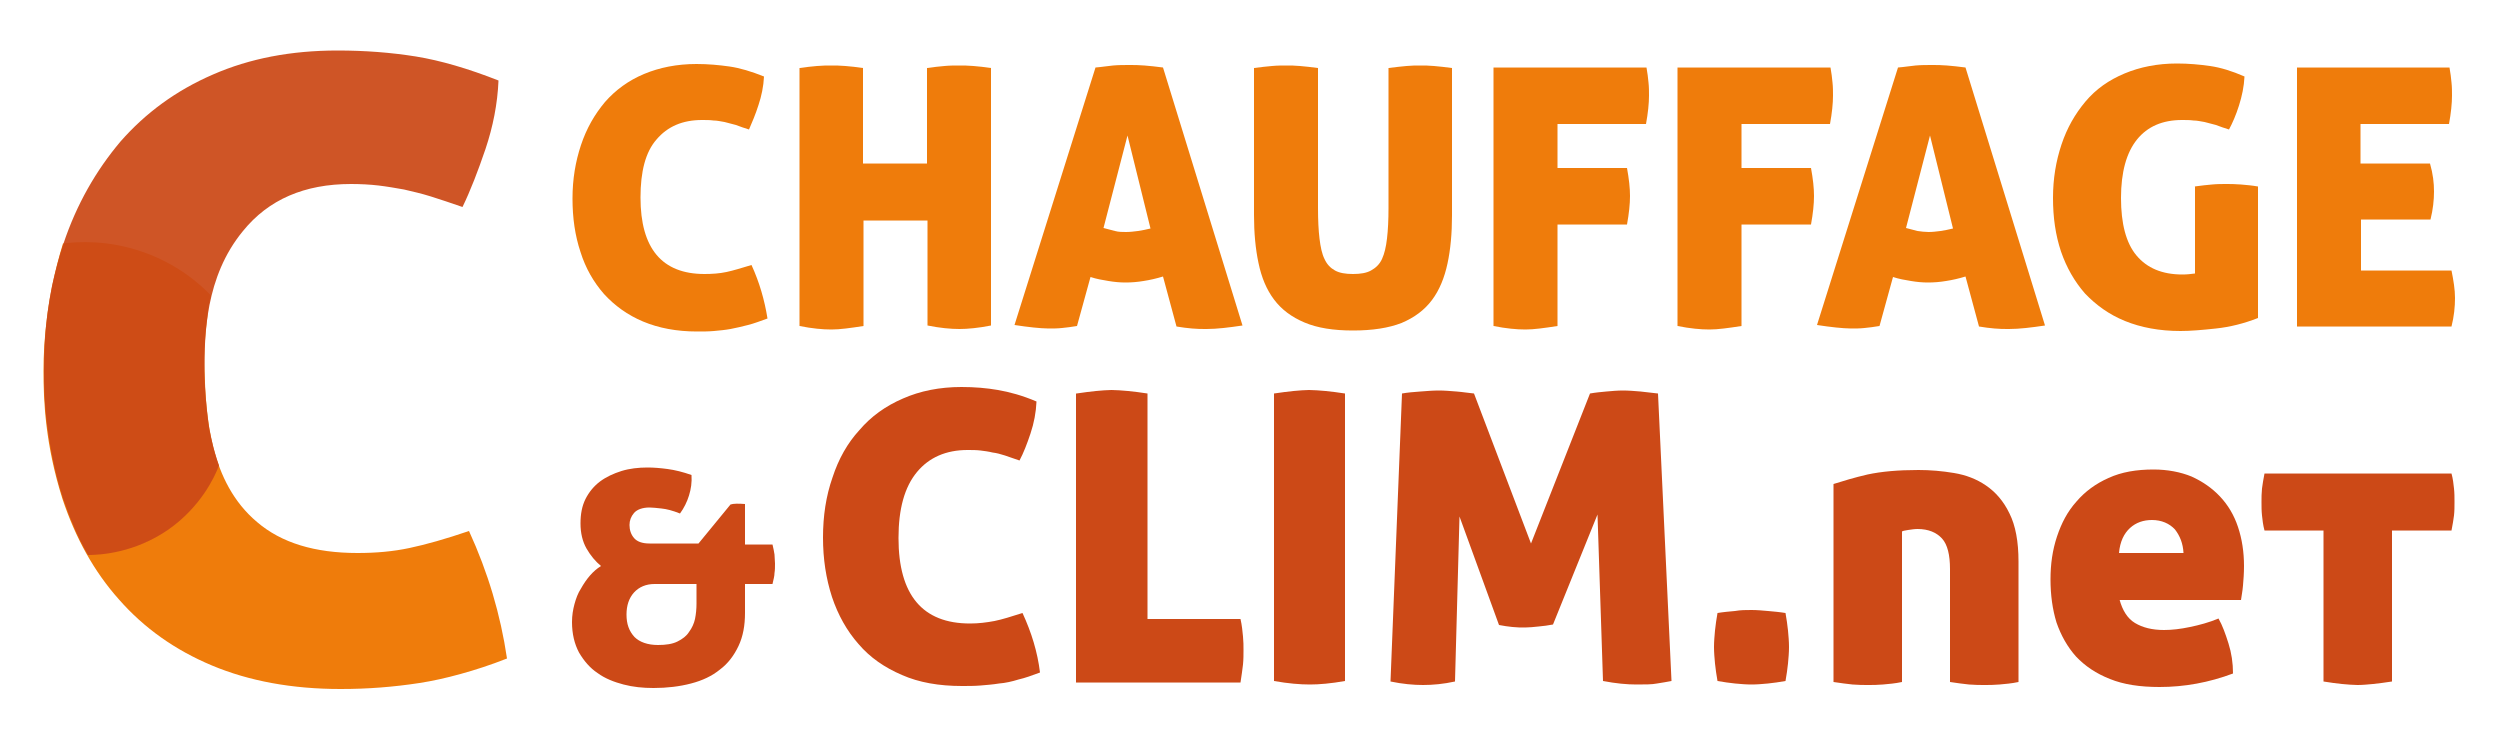
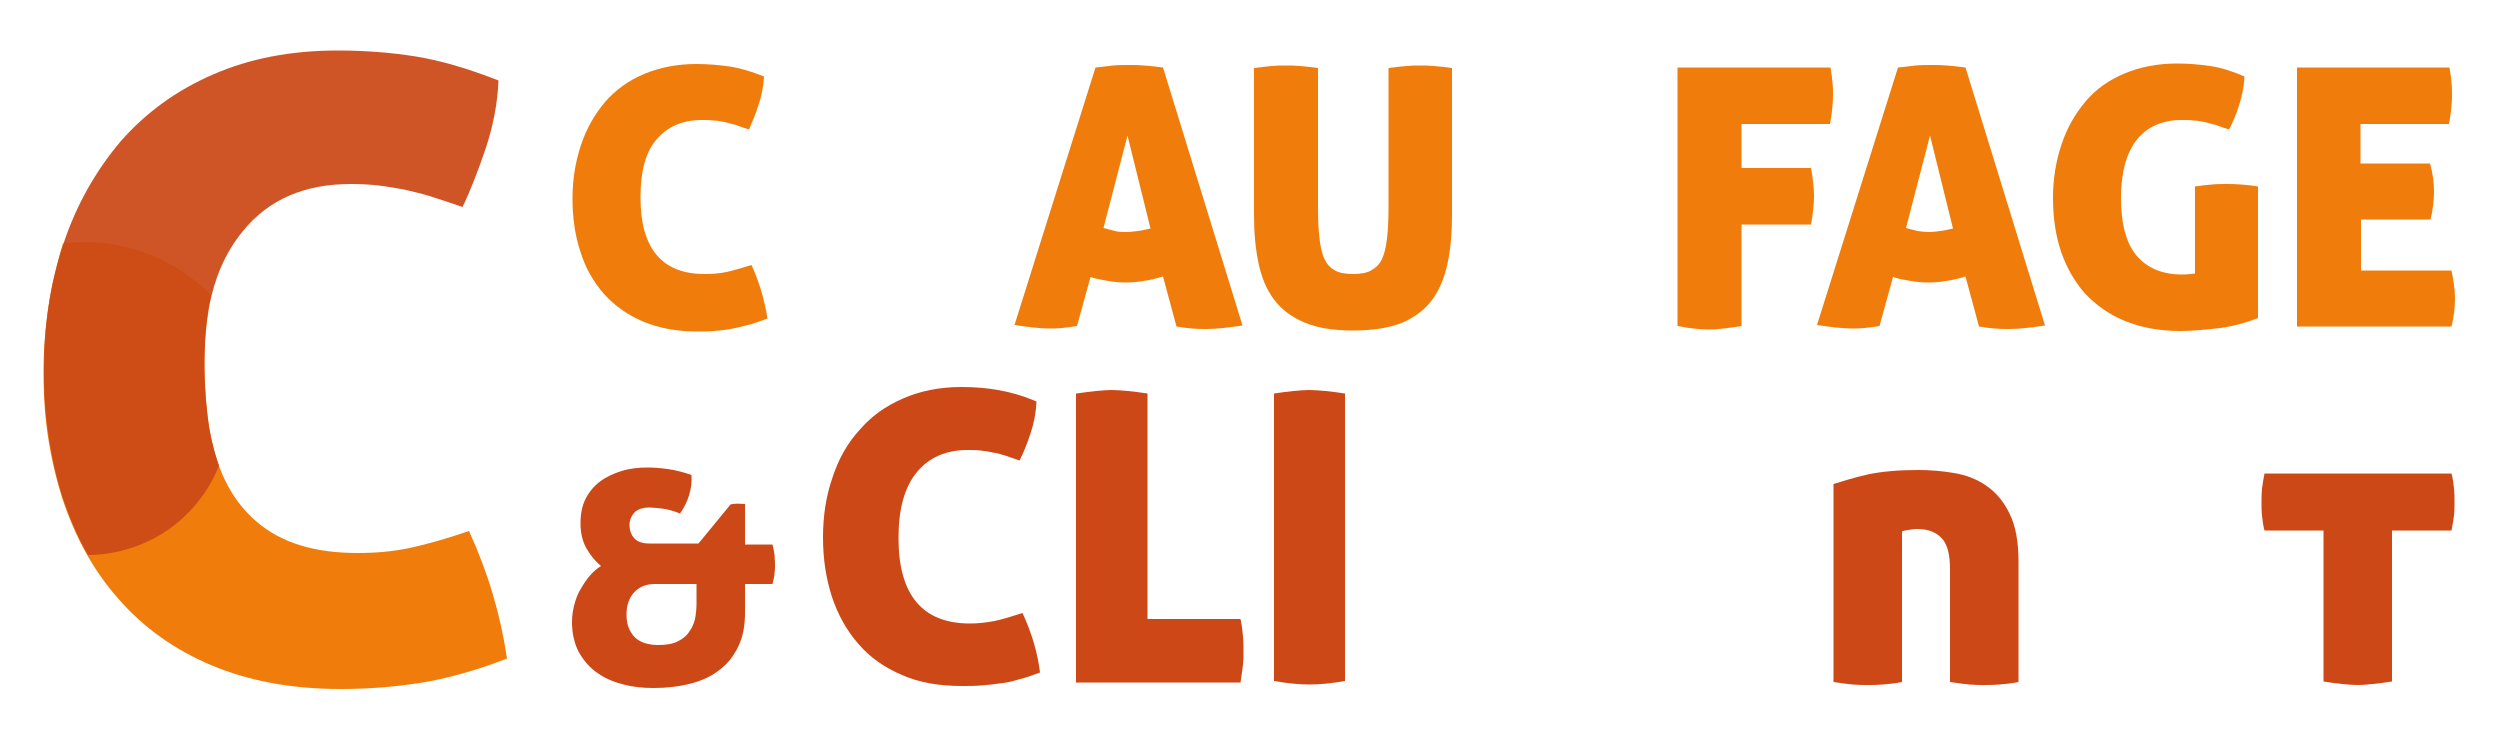
<svg xmlns="http://www.w3.org/2000/svg" version="1.1" id="Calque_1" x="0px" y="0px" viewBox="0 0 500 147.7" style="enable-background:new 0 0 500 147.7;" xml:space="preserve">
  <style type="text/css">
	.st0{fill:#EF7C0B;}
	.st1{fill:#CC4917;}
	.st2{opacity:0.93;}
</style>
  <g>
    <path class="st0" d="M128.1,39.5c0,10.2,4.3,15.3,12.8,15.3c1.5,0,3-0.1,4.4-0.4c1.4-0.3,3-0.8,5-1.4c1.6,3.5,2.6,7,3.2,10.7   c-1.4,0.5-2.7,1-3.9,1.3c-1.2,0.3-2.4,0.6-3.5,0.8c-1.1,0.2-2.2,0.3-3.3,0.4c-1.1,0.1-2.2,0.1-3.4,0.1c-4.1,0-7.7-0.7-10.8-2   c-3.1-1.3-5.7-3.2-7.8-5.5c-2.1-2.4-3.7-5.2-4.7-8.4c-1.1-3.3-1.6-6.8-1.6-10.7s0.6-7.4,1.7-10.7c1.1-3.3,2.7-6.1,4.8-8.6   c2.1-2.4,4.7-4.3,7.8-5.6c3.1-1.3,6.6-2,10.5-2c2.3,0,4.5,0.2,6.6,0.5c2.1,0.3,4.4,1,6.9,2c-0.1,2-0.5,3.9-1.1,5.7   c-0.6,1.9-1.3,3.5-1.9,4.9c-1-0.3-1.8-0.6-2.6-0.9c-0.8-0.2-1.6-0.4-2.3-0.6c-0.7-0.1-1.4-0.3-2.2-0.3c-0.7-0.1-1.5-0.1-2.3-0.1   c-3.9,0-6.9,1.3-9.1,3.9C129.1,30.4,128.1,34.3,128.1,39.5z" />
-     <path class="st0" d="M191.9,65.8c-1.8,0-3.9-0.2-6.4-0.7V44.1h-12.8v21.1c-2.6,0.4-4.7,0.7-6.4,0.7c-1.8,0-3.9-0.2-6.4-0.7V13.6   c1.3-0.2,2.5-0.3,3.5-0.4c1.1-0.1,2-0.1,2.8-0.1c0.9,0,1.8,0,2.9,0.1c1.1,0.1,2.2,0.2,3.5,0.4v19.1h12.8V13.6   c1.3-0.2,2.5-0.3,3.5-0.4c1-0.1,2-0.1,2.9-0.1c0.9,0,1.8,0,2.9,0.1c1.1,0.1,2.2,0.2,3.5,0.4v51.5C195.7,65.6,193.5,65.8,191.9,65.8   z" />
    <path class="st0" d="M215.4,65.2c-1.1,0.2-2.1,0.3-3,0.4c-0.9,0.1-1.8,0.1-2.7,0.1s-1.9-0.1-3-0.2c-1.1-0.1-2.4-0.3-3.8-0.5   l16.2-51.5c1.3-0.1,2.4-0.3,3.5-0.4c1.1-0.1,2.2-0.1,3.3-0.1c0.9,0,1.9,0,3,0.1c1.1,0.1,2.3,0.2,3.7,0.4l15.9,51.6   c-2.7,0.4-5.1,0.7-7.2,0.7c-1,0-1.9,0-2.9-0.1c-1-0.1-2-0.2-3.1-0.4l-2.7-10c-1.3,0.4-2.6,0.7-3.9,0.9c-1.2,0.2-2.4,0.3-3.6,0.3   c-1.1,0-2.2-0.1-3.4-0.3c-1.2-0.2-2.4-0.4-3.6-0.8L215.4,65.2z M225.5,27.1l-4.8,18.5c0.8,0.2,1.6,0.4,2.3,0.6s1.5,0.2,2.2,0.2   c0.8,0,1.6-0.1,2.4-0.2c0.8-0.1,1.6-0.3,2.5-0.5L225.5,27.1z" />
    <path class="st0" d="M270.6,66.1c-3.9,0-7.1-0.5-9.7-1.6c-2.6-1.1-4.6-2.6-6.1-4.6c-1.5-2-2.5-4.4-3.1-7.3c-0.6-2.8-0.9-6-0.9-9.6   V13.6c1.4-0.2,2.6-0.3,3.6-0.4c1-0.1,2-0.1,2.9-0.1c0.8,0,1.7,0,2.7,0.1c1,0.1,2.2,0.2,3.6,0.4v28c0,2.4,0.1,4.5,0.3,6.1   c0.2,1.7,0.5,3.1,1,4.1c0.5,1.1,1.2,1.8,2.1,2.3c0.9,0.5,2.1,0.7,3.6,0.7c1.5,0,2.7-0.2,3.6-0.7c0.9-0.5,1.7-1.2,2.2-2.3   c0.5-1.1,0.8-2.4,1-4.1c0.2-1.7,0.3-3.7,0.3-6.1v-28c1.4-0.2,2.7-0.3,3.6-0.4c1-0.1,1.9-0.1,2.7-0.1c0.9,0,1.8,0,2.8,0.1   c1,0.1,2.2,0.2,3.6,0.4v29.5c0,3.6-0.3,6.8-0.9,9.6c-0.6,2.8-1.6,5.3-3.1,7.3c-1.5,2-3.5,3.5-6.1,4.6   C277.7,65.6,274.5,66.1,270.6,66.1z" />
-     <path class="st0" d="M298.8,13.5h30.5c0.2,1.1,0.3,2,0.4,3c0.1,0.9,0.1,1.8,0.1,2.6c0,1.6-0.2,3.5-0.6,5.7h-17.7v8.8h13.9   c0.4,2.2,0.6,4,0.6,5.6c0,1.6-0.2,3.5-0.6,5.7h-13.9v20.3c-2.6,0.4-4.7,0.7-6.4,0.7c-1.8,0-3.9-0.2-6.4-0.7V13.5z" />
    <path class="st0" d="M335.6,13.5h30.5c0.2,1.1,0.3,2,0.4,3c0.1,0.9,0.1,1.8,0.1,2.6c0,1.6-0.2,3.5-0.6,5.7h-17.7v8.8h13.9   c0.4,2.2,0.6,4,0.6,5.6c0,1.6-0.2,3.5-0.6,5.7h-13.9v20.3c-2.6,0.4-4.7,0.7-6.4,0.7c-1.8,0-3.9-0.2-6.4-0.7V13.5z" />
    <path class="st0" d="M375.9,65.2c-1.1,0.2-2.1,0.3-3,0.4c-0.9,0.1-1.8,0.1-2.7,0.1s-1.9-0.1-3-0.2c-1.1-0.1-2.4-0.3-3.8-0.5   l16.2-51.5c1.3-0.1,2.4-0.3,3.5-0.4c1.1-0.1,2.2-0.1,3.3-0.1c0.9,0,1.9,0,3,0.1c1.1,0.1,2.3,0.2,3.7,0.4L409,65.1   c-2.7,0.4-5.1,0.7-7.2,0.7c-1,0-1.9,0-2.9-0.1c-1-0.1-2-0.2-3.1-0.4l-2.7-10c-1.3,0.4-2.6,0.7-3.9,0.9c-1.2,0.2-2.4,0.3-3.6,0.3   c-1.1,0-2.2-0.1-3.4-0.3c-1.2-0.2-2.4-0.4-3.6-0.8L375.9,65.2z M386,27.1l-4.8,18.5c0.8,0.2,1.6,0.4,2.3,0.6   c0.7,0.1,1.5,0.2,2.2,0.2c0.8,0,1.6-0.1,2.4-0.2c0.8-0.1,1.6-0.3,2.5-0.5L386,27.1z" />
    <path class="st0" d="M438.9,37.3c1.3-0.2,2.5-0.3,3.5-0.4c1-0.1,2-0.1,2.8-0.1c0.8,0,1.8,0,3,0.1c1.2,0.1,2.3,0.2,3.4,0.4v26.3   c-2.8,1.1-5.6,1.8-8.4,2.1c-2.8,0.3-5.1,0.5-7.1,0.5c-4.2,0-7.9-0.7-11.1-2c-3.2-1.3-5.8-3.2-8-5.5c-2.1-2.4-3.7-5.2-4.8-8.4   c-1.1-3.3-1.6-6.8-1.6-10.7s0.6-7.4,1.7-10.7c1.1-3.3,2.7-6.1,4.8-8.6s4.7-4.3,7.8-5.6c3.1-1.3,6.6-2,10.5-2c2.3,0,4.5,0.2,6.6,0.5   c2.1,0.3,4.4,1,6.9,2.1c-0.1,2-0.5,3.9-1.1,5.8c-0.6,1.9-1.3,3.5-2,4.8c-1-0.3-1.8-0.6-2.6-0.9c-0.8-0.2-1.6-0.4-2.3-0.6   c-0.7-0.1-1.4-0.3-2.2-0.3c-0.7-0.1-1.5-0.1-2.3-0.1c-3.9,0-6.9,1.3-9,3.9c-2.1,2.6-3.2,6.5-3.2,11.7c0,5.1,1,9,3.1,11.5   c2.1,2.5,5.1,3.8,9.2,3.8c0.9,0,1.7-0.1,2.5-0.2V37.3z" />
    <path class="st0" d="M486.8,38.3c0,1.7-0.2,3.6-0.7,5.6h-13.9v10.2h18.1c0.4,2,0.7,3.8,0.7,5.5c0,1.8-0.2,3.7-0.7,5.7h-30.9V13.5   h30.5c0.2,1.1,0.3,2,0.4,3c0.1,0.9,0.1,1.8,0.1,2.6c0,1.6-0.2,3.5-0.6,5.7h-17.7v7.9h13.9C486.6,34.8,486.8,36.6,486.8,38.3z" />
  </g>
  <g>
    <g>
-       <path class="st1" d="M350.3,122c1.1,0,2.2,0.1,3.3,0.2c1.1,0.1,2.3,0.2,3.5,0.4c0.2,1.2,0.4,2.4,0.5,3.5c0.1,1.1,0.2,2.2,0.2,3.3    c0,1.1-0.1,2.2-0.2,3.3c-0.1,1.1-0.3,2.3-0.5,3.5c-1.2,0.2-2.4,0.4-3.5,0.5c-1.1,0.1-2.2,0.2-3.3,0.2c-1.1,0-2.2-0.1-3.3-0.2    c-1.1-0.1-2.3-0.3-3.5-0.5c-0.2-1.2-0.4-2.4-0.5-3.5c-0.1-1.1-0.2-2.2-0.2-3.3c0-1.1,0.1-2.2,0.2-3.3c0.1-1.1,0.3-2.3,0.5-3.5    c1.2-0.2,2.4-0.3,3.5-0.4C348.1,122,349.2,122,350.3,122z" />
      <path class="st1" d="M383.7,94c2.4,0,4.7,0.2,7.1,0.6c2.4,0.4,4.5,1.2,6.4,2.5c1.9,1.3,3.5,3.1,4.7,5.6c1.2,2.4,1.8,5.6,1.8,9.6    v24.1c-1.4,0.3-2.7,0.4-3.8,0.5c-1.1,0.1-2.1,0.1-3,0.1c-0.9,0-1.9,0-3.1-0.1c-1.1-0.1-2.4-0.3-3.8-0.5v-22.6    c0-2.8-0.5-4.9-1.6-6.1c-1.1-1.2-2.7-1.9-4.9-1.9c-0.6,0-1.2,0.1-1.9,0.2c-0.7,0.1-1.1,0.2-1.2,0.3v30.1c-1.4,0.3-2.7,0.4-3.8,0.5    c-1.1,0.1-2.1,0.1-3,0.1c-0.9,0-1.9,0-3.1-0.1c-1.1-0.1-2.4-0.3-3.8-0.5V96.8c1.9-0.6,4.2-1.3,6.8-1.9    C376.3,94.3,379.6,94,383.7,94z" />
-       <path class="st1" d="M423.9,119.9c0.6,2.2,1.6,3.8,3.1,4.7c1.5,0.9,3.4,1.4,5.8,1.4c1.6,0,3.3-0.2,5.2-0.6    c1.9-0.4,3.8-0.9,5.7-1.7c0.8,1.4,1.4,3.1,2,5c0.6,1.9,0.9,3.9,0.9,6c-4.8,1.8-9.7,2.7-14.7,2.7c-3.9,0-7.2-0.5-9.9-1.6    c-2.8-1.1-5-2.6-6.8-4.5c-1.7-1.9-3-4.2-3.9-6.8c-0.8-2.6-1.2-5.5-1.2-8.6c0-3.1,0.4-5.9,1.3-8.6c0.9-2.7,2.1-5,3.9-7    c1.7-2,3.9-3.6,6.4-4.7c2.6-1.2,5.6-1.7,9-1.7c2.8,0,5.4,0.5,7.6,1.4c2.2,1,4.1,2.3,5.7,4s2.8,3.7,3.6,6.1c0.8,2.4,1.2,5,1.2,7.8    c0,1.4-0.1,2.8-0.2,3.9c-0.1,1.2-0.3,2.1-0.4,2.9H423.9z M430.4,104c-1.7,0-3.2,0.5-4.4,1.6c-1.2,1.1-2,2.7-2.2,5h12.9    c-0.1-1.9-0.7-3.4-1.7-4.7C433.9,104.7,432.3,104,430.4,104z" />
      <path class="st1" d="M464.8,106.1h-11.9c-0.3-1.1-0.4-2.1-0.5-3c-0.1-0.9-0.1-1.8-0.1-2.7c0-0.9,0-1.7,0.1-2.7    c0.1-0.9,0.3-1.9,0.5-3h37.4c0.3,1.1,0.4,2.1,0.5,3c0.1,0.9,0.1,1.8,0.1,2.7c0,0.9,0,1.8-0.1,2.7c-0.1,0.9-0.3,1.9-0.5,3h-11.9    v30.2c-1.4,0.2-2.7,0.4-3.8,0.5c-1.1,0.1-2.1,0.2-3.1,0.2c-0.9,0-1.9-0.1-3.1-0.2c-1.1-0.1-2.4-0.3-3.7-0.5V106.1z" />
      <path class="st1" d="M179.7,107.6c0,11.4,4.8,17.1,14.3,17.1c1.7,0,3.3-0.2,4.9-0.5c1.5-0.3,3.4-0.9,5.6-1.6    c1.8,3.9,3,7.8,3.5,11.9c-1.6,0.6-3,1.1-4.3,1.4c-1.3,0.4-2.6,0.7-3.9,0.8c-1.2,0.2-2.5,0.3-3.7,0.4c-1.2,0.1-2.5,0.1-3.7,0.1    c-4.6,0-8.6-0.7-12-2.2c-3.5-1.5-6.4-3.5-8.7-6.2c-2.3-2.6-4.1-5.8-5.3-9.4c-1.2-3.7-1.8-7.6-1.8-11.9s0.6-8.3,1.9-12    c1.2-3.7,3-6.9,5.4-9.5c2.3-2.7,5.2-4.8,8.7-6.3c3.4-1.5,7.3-2.3,11.7-2.3c2.6,0,5,0.2,7.3,0.6c2.3,0.4,4.9,1.1,7.7,2.3    c-0.1,2.2-0.5,4.3-1.2,6.4c-0.7,2.1-1.4,3.9-2.2,5.4c-1.1-0.4-2.1-0.7-2.9-1c-0.9-0.3-1.7-0.5-2.5-0.6c-0.8-0.2-1.6-0.3-2.4-0.4    c-0.8-0.1-1.7-0.1-2.6-0.1c-4.3,0-7.7,1.5-10.1,4.4C180.9,97.4,179.7,101.8,179.7,107.6z" />
      <path class="st1" d="M215.3,78.7c1.4-0.2,2.8-0.4,3.9-0.5c1.2-0.1,2.2-0.2,3.1-0.2c1,0,2.1,0.1,3.3,0.2c1.2,0.1,2.5,0.3,3.9,0.5    v45.1h18.6c0.3,1.3,0.4,2.5,0.5,3.5c0.1,1,0.1,1.9,0.1,2.7c0,0.9,0,1.9-0.1,2.9s-0.3,2.2-0.5,3.6h-32.9V78.7z" />
      <path class="st1" d="M262,136.9c-2,0-4.4-0.2-7.2-0.7V78.7c1.4-0.2,2.8-0.4,3.9-0.5c1.2-0.1,2.2-0.2,3.1-0.2c1,0,2.1,0.1,3.3,0.2    c1.2,0.1,2.5,0.3,3.9,0.5v57.5C266.2,136.7,263.8,136.9,262,136.9z" />
-       <path class="st1" d="M280.4,78.7c1.1-0.2,2.3-0.3,3.7-0.4c1.3-0.1,2.5-0.2,3.7-0.2c1.1,0,2.2,0.1,3.5,0.2c1.3,0.1,2.4,0.3,3.5,0.4    l11.4,30l11.8-30c1.1-0.2,2.2-0.3,3.3-0.4c1.1-0.1,2.2-0.2,3.3-0.2c1.1,0,2.3,0.1,3.5,0.2c1.2,0.1,2.3,0.3,3.5,0.4l2.7,57.5    c-0.9,0.2-1.8,0.3-2.9,0.5c-1,0.2-2.4,0.2-4.1,0.2c-1.9,0-4.1-0.2-6.7-0.7l-1.1-33.3l-8.9,22c-1,0.2-1.9,0.3-2.9,0.4    c-1,0.1-1.9,0.2-2.7,0.2c-0.8,0-1.6,0-2.5-0.1c-0.9-0.1-1.7-0.2-2.7-0.4l-7.9-21.7l-0.9,33c-2.3,0.5-4.4,0.7-6.4,0.7    c-1.9,0-4.1-0.2-6.5-0.7L280.4,78.7z" />
    </g>
    <g>
      <path class="st1" d="M146.1,100.9c0.6-0.2,1.6-0.2,2.9-0.1v8.1h5.5c0.2,0.8,0.3,1.4,0.4,2c0,0.6,0.1,1.2,0.1,1.8    c0,0.7,0,1.3-0.1,1.9c0,0.6-0.2,1.3-0.4,2.2H149v5.8c0,2.5-0.4,4.7-1.3,6.6c-0.9,1.9-2.1,3.5-3.7,4.7c-1.6,1.3-3.5,2.2-5.8,2.8    c-2.3,0.6-4.8,0.9-7.5,0.9c-2.1,0-4.1-0.2-6-0.7c-1.9-0.5-3.7-1.2-5.2-2.3c-1.5-1-2.7-2.4-3.7-4.1c-0.9-1.7-1.4-3.7-1.4-6.1    c0-1.3,0.2-2.5,0.5-3.6c0.3-1.1,0.7-2.2,1.3-3.1c0.5-0.9,1.1-1.8,1.8-2.6c0.7-0.8,1.4-1.4,2.2-1.9c-1.1-0.9-2.1-2.1-2.9-3.5    c-0.8-1.4-1.2-3.1-1.2-5c0-1.9,0.3-3.5,1-4.9c0.7-1.4,1.7-2.6,2.9-3.5c1.2-0.9,2.7-1.6,4.3-2.1c1.6-0.5,3.4-0.7,5.2-0.7    c1.2,0,2.5,0.1,4,0.3c1.5,0.2,3.1,0.6,4.8,1.2c0.1,1.5-0.1,2.8-0.5,4.1c-0.4,1.3-1,2.5-1.8,3.6c-1.5-0.6-2.7-0.9-3.7-1    c-0.9-0.1-1.8-0.2-2.4-0.2c-1.4,0-2.5,0.4-3.1,1.1c-0.6,0.7-0.9,1.5-0.9,2.4c0,1,0.3,1.9,0.9,2.6c0.6,0.7,1.6,1.1,3.1,1.1h9.8    L146.1,100.9z M131.6,129c1.6,0,2.9-0.2,3.9-0.7c1-0.5,1.8-1.1,2.3-1.9c0.6-0.8,1-1.7,1.2-2.6c0.2-1,0.3-2,0.3-3.1v-3.9h-8.4    c-1.7,0-3.1,0.6-4.1,1.7c-1,1.1-1.5,2.6-1.5,4.4c0,1.9,0.5,3.3,1.6,4.5C127.9,128.4,129.5,129,131.6,129z" />
    </g>
  </g>
  <g>
    <path class="st0" d="M40.9,74.2c0.3,8.9,1,22.2,10.5,30.2c4.9,4.2,11.6,6.2,20.1,6.2c3.7,0,7.1-0.3,10.4-1   c3.3-0.7,7.2-1.8,11.9-3.4c3.8,8.3,6.3,16.7,7.6,25.5c-3.3,1.3-6.4,2.3-9.3,3.1c-2.9,0.8-5.6,1.4-8.2,1.8c-2.6,0.4-5.2,0.7-7.8,0.9   c-2.6,0.2-5.2,0.3-8,0.3c-9.7,0-18.3-1.6-25.7-4.7c-7.4-3.1-13.6-7.5-18.6-13.2c-5-5.6-8.7-12.3-11.3-20.1   C9,88.8,8.7,79.9,8.7,74.2c0-6.1,0.7-15.1,3.9-25.5c3.1-0.4,9-0.7,15.7,1.6c7.1,2.4,11.7,6.5,13.9,8.8c-0.2,0.7-0.4,1.6-0.6,2.7   C41.8,61.7,40.6,67.9,40.9,74.2z" />
  </g>
  <g class="st2">
    <path class="st1" d="M40.9,74.2c0,1.4,0.1,4.4,0.5,8c0.2,1.6,0.3,3.1,0.8,5.2c0.5,2.4,1.1,4.3,1.6,5.7c-0.9,2.4-3.7,8.3-10.1,12.8   c-6.8,4.7-13.6,5.1-16.1,5.1c-1-1.7-2.2-4-3.3-6.8c-0.3-0.6-0.9-2.3-1.7-4.5c-2-6.2-2.8-11.8-3.2-14.8c-0.6-4.8-0.6-8.5-0.6-10.7   c0-3.6,0.1-9.5,1.6-17c0.6-2.7,1.3-5.5,2.3-8.5c2.6-7.8,6.5-14.6,11.4-20.4c5-5.7,11.1-10.2,18.5-13.4c7.3-3.2,15.6-4.8,24.9-4.8   c5.5,0,10.7,0.4,15.7,1.2c4.9,0.8,10.4,2.4,16.5,4.8c-0.2,4.7-1.1,9.2-2.6,13.7c-1.5,4.4-3,8.3-4.6,11.6c-2.3-0.8-4.4-1.5-6.3-2.1   c-1.9-0.6-3.7-1-5.4-1.4c-1.7-0.3-3.4-0.6-5.1-0.8c-1.7-0.2-3.6-0.3-5.5-0.3c-9.3,0-16.5,3.1-21.6,9.4C41,55.4,40.9,67.1,40.9,74.2   z" />
  </g>
</svg>